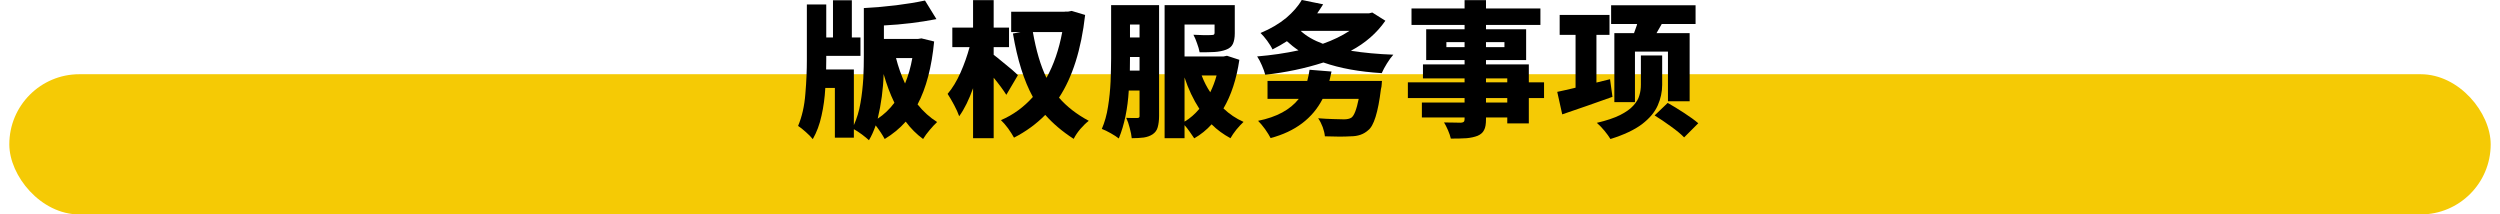
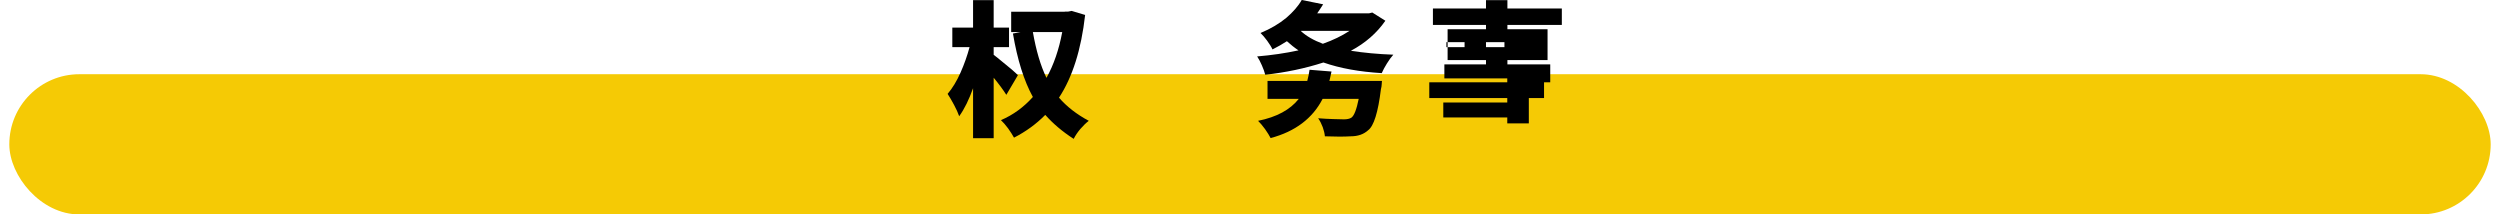
<svg xmlns="http://www.w3.org/2000/svg" xml:space="preserve" width="478px" height="41px" version="1.1" style="shape-rendering:geometricPrecision; text-rendering:geometricPrecision; image-rendering:optimizeQuality; fill-rule:evenodd; clip-rule:evenodd" viewBox="0 0 18.422 1.592">
  <defs>
    <style type="text/css">
   
    .fil0 {fill:#F5CA05}
    .fil1 {fill:black;fill-rule:nonzero}
   
  </style>
  </defs>
  <g id="图层_x0020_1">
    <rect class="fil0" y="0.551" width="18.422" height="1.041" rx="0.52" ry="0.52" />
-     <path class="fil1" d="M6.447 0.881c0.047,-0.031 0.089,-0.071 0.124,-0.118 -0.032,-0.066 -0.058,-0.136 -0.08,-0.213 -0.003,0.111 -0.018,0.221 -0.044,0.331zm0.257 -0.45l-0.121 0c0.017,0.066 0.039,0.129 0.067,0.189 0.024,-0.058 0.042,-0.121 0.054,-0.189zm0.068 -0.146l0.094 0.023c-0.018,0.19 -0.059,0.346 -0.123,0.467 0.042,0.053 0.091,0.097 0.145,0.131 -0.017,0.016 -0.035,0.035 -0.055,0.059 -0.02,0.023 -0.036,0.046 -0.049,0.067 -0.049,-0.036 -0.092,-0.079 -0.129,-0.129 -0.045,0.051 -0.097,0.093 -0.156,0.129 -0.018,-0.033 -0.04,-0.066 -0.067,-0.101 -0.014,0.04 -0.03,0.077 -0.05,0.11 -0.013,-0.012 -0.03,-0.026 -0.051,-0.042 -0.021,-0.016 -0.042,-0.029 -0.061,-0.04l0 0.063 -0.141 0 0 -0.369 -0.071 0c-0.004,0.071 -0.013,0.14 -0.028,0.205 -0.014,0.066 -0.036,0.124 -0.065,0.175 -0.013,-0.016 -0.03,-0.034 -0.052,-0.053 -0.021,-0.019 -0.04,-0.034 -0.057,-0.045 0.028,-0.067 0.047,-0.146 0.054,-0.24 0.008,-0.093 0.011,-0.176 0.011,-0.25l0 -0.412 0.144 0 0 0.245 0.05 0 0 -0.276 0.14 0 0 0.276 0.064 0 0 0.137 -0.254 0 0 0.03c0,0.022 0,0.046 -0.001,0.071l0.206 0 0 0.413c0.022,-0.049 0.039,-0.104 0.049,-0.164 0.011,-0.061 0.017,-0.122 0.021,-0.183 0.003,-0.061 0.004,-0.116 0.004,-0.163l0 -0.359c0.169,-0.009 0.321,-0.028 0.454,-0.056l0.085 0.138c-0.123,0.024 -0.253,0.04 -0.39,0.047l0 0.1 0.254 0 0.025 -0.004z" />
    <path id="1" class="fil1" d="M7.488 0.558l-0.086 0.146c-0.025,-0.039 -0.056,-0.081 -0.094,-0.127l0 0.449 -0.153 0 0 -0.371c-0.03,0.084 -0.064,0.154 -0.103,0.208 -0.009,-0.025 -0.021,-0.053 -0.038,-0.084 -0.017,-0.032 -0.033,-0.059 -0.048,-0.082 0.036,-0.042 0.068,-0.095 0.096,-0.158 0.028,-0.063 0.05,-0.126 0.067,-0.189l-0.128 0 0 -0.145 0.154 0 0 -0.204 0.153 0 0 0.204 0.114 0 0 0.145 -0.114 0 0 0.057c0.015,0.011 0.035,0.027 0.06,0.048 0.025,0.02 0.05,0.041 0.073,0.06 0.023,0.02 0.038,0.034 0.047,0.043zm0.329 -0.32l-0.218 0c0.024,0.136 0.057,0.25 0.101,0.34 0.054,-0.097 0.093,-0.211 0.117,-0.34zm0.07 -0.157l0.1 0.03c-0.029,0.257 -0.094,0.462 -0.194,0.614 0.057,0.066 0.13,0.123 0.221,0.172 -0.021,0.016 -0.042,0.037 -0.063,0.061 -0.021,0.025 -0.037,0.049 -0.049,0.073 -0.084,-0.054 -0.154,-0.114 -0.211,-0.178 -0.066,0.067 -0.144,0.124 -0.232,0.169 -0.012,-0.021 -0.026,-0.044 -0.044,-0.069 -0.018,-0.024 -0.036,-0.045 -0.053,-0.061 0.091,-0.039 0.17,-0.097 0.237,-0.172 -0.066,-0.12 -0.115,-0.276 -0.148,-0.471l0.057 -0.011 -0.07 0 0 -0.151 0.398 0 0 -0.001 0.025 0 0.026 -0.005z" />
-     <path id="2" class="fil1" d="M8.319 0.524l0.072 0 0 -0.101 -0.071 0 0 0.011c0,0.028 0,0.058 -0.001,0.09zm0.072 -0.342l-0.071 0 0 0.096 0.071 0 0 -0.096zm0.145 -0.144l0 0.823c0,0.033 -0.004,0.061 -0.01,0.083 -0.006,0.023 -0.019,0.04 -0.038,0.053 -0.018,0.012 -0.04,0.02 -0.066,0.024 -0.025,0.003 -0.055,0.005 -0.089,0.005 -0.002,-0.021 -0.007,-0.047 -0.015,-0.076 -0.007,-0.029 -0.016,-0.054 -0.026,-0.075 0.013,0.001 0.027,0.001 0.04,0.001 0.013,0 0.024,0 0.032,0 0.004,0 0.008,0 0.011,0 0.012,0 0.018,-0.006 0.016,-0.018l0 -0.186 -0.08 0c-0.008,0.134 -0.032,0.253 -0.074,0.356 -0.015,-0.012 -0.035,-0.025 -0.06,-0.039 -0.025,-0.014 -0.047,-0.025 -0.066,-0.032 0.021,-0.049 0.037,-0.105 0.046,-0.165 0.01,-0.061 0.016,-0.123 0.019,-0.186 0.002,-0.062 0.004,-0.12 0.004,-0.172l0 -0.396 0.356 0zm0.189 0.537l0 0.328c0.041,-0.024 0.077,-0.056 0.11,-0.095 -0.045,-0.07 -0.082,-0.147 -0.11,-0.233zm0.238 -0.015l-0.111 0c0.017,0.045 0.038,0.086 0.064,0.125 0.019,-0.039 0.035,-0.08 0.047,-0.125zm0.077 -0.146l0.092 0.03c-0.021,0.143 -0.061,0.264 -0.118,0.361 0.044,0.042 0.093,0.075 0.149,0.1 -0.017,0.016 -0.034,0.034 -0.053,0.057 -0.018,0.023 -0.033,0.044 -0.044,0.064 -0.052,-0.028 -0.099,-0.062 -0.14,-0.103 -0.037,0.041 -0.08,0.076 -0.129,0.104 -0.009,-0.014 -0.02,-0.03 -0.033,-0.048 -0.012,-0.018 -0.026,-0.035 -0.039,-0.05l0 0.097 -0.148 0 0 -0.988 0.521 0 0 0.209c0,0.033 -0.005,0.059 -0.014,0.079 -0.009,0.019 -0.026,0.034 -0.051,0.043 -0.024,0.009 -0.053,0.015 -0.086,0.017 -0.032,0.002 -0.069,0.002 -0.11,0.002 -0.004,-0.02 -0.01,-0.043 -0.019,-0.066 -0.008,-0.024 -0.017,-0.045 -0.027,-0.064 0.026,0.001 0.052,0.002 0.079,0.003 0.027,0 0.045,0 0.054,-0.001 0.009,0 0.015,-0.001 0.019,-0.003 0.003,-0.002 0.005,-0.007 0.005,-0.013l0 -0.062 -0.223 0 0 0.237 0.29 0 0.025 -0.005z" />
    <path id="3" class="fil1" d="M9.59 0.229l-0.002 0.001c0.042,0.039 0.097,0.07 0.164,0.095 0.076,-0.027 0.142,-0.059 0.198,-0.096l-0.36 0zm0.529 -0.136l0.097 0.061c-0.064,0.092 -0.149,0.166 -0.256,0.223 0.096,0.015 0.201,0.025 0.315,0.029 -0.016,0.018 -0.032,0.04 -0.048,0.066 -0.016,0.026 -0.029,0.05 -0.038,0.071 -0.166,-0.01 -0.31,-0.036 -0.433,-0.079 -0.136,0.044 -0.28,0.074 -0.432,0.091 -0.005,-0.021 -0.014,-0.045 -0.025,-0.07 -0.011,-0.026 -0.023,-0.048 -0.035,-0.066 0.107,-0.009 0.21,-0.024 0.307,-0.045 -0.03,-0.02 -0.059,-0.043 -0.086,-0.068 -0.032,0.021 -0.068,0.041 -0.107,0.061 -0.009,-0.02 -0.023,-0.041 -0.04,-0.065 -0.018,-0.024 -0.034,-0.043 -0.049,-0.057 0.077,-0.032 0.14,-0.07 0.191,-0.112 0.05,-0.043 0.089,-0.087 0.115,-0.133l0.159 0.032c-0.015,0.023 -0.029,0.046 -0.044,0.067l0.385 0 0.024 -0.006zm-0.319 0.508l0.391 0c0,0 0,0.002 -0.001,0.007 0,0.004 -0.001,0.009 -0.001,0.016 -0.001,0.006 -0.002,0.013 -0.002,0.02 -0.001,0.007 -0.002,0.012 -0.004,0.018 -0.021,0.172 -0.053,0.274 -0.095,0.305 -0.033,0.03 -0.076,0.045 -0.13,0.045 -0.048,0.003 -0.112,0.003 -0.191,0 -0.002,-0.021 -0.007,-0.043 -0.016,-0.068 -0.009,-0.024 -0.02,-0.046 -0.034,-0.066 0.038,0.003 0.075,0.005 0.111,0.006 0.036,0.001 0.063,0.002 0.08,0.002 0.024,0 0.042,-0.004 0.055,-0.012 0.021,-0.014 0.039,-0.061 0.055,-0.14l-0.268 0c-0.074,0.144 -0.202,0.242 -0.386,0.291 -0.009,-0.018 -0.023,-0.04 -0.041,-0.066 -0.019,-0.026 -0.036,-0.046 -0.052,-0.062 0.139,-0.028 0.239,-0.083 0.302,-0.163l-0.232 0 0 -0.133 0.295 0c0.007,-0.026 0.013,-0.054 0.017,-0.083l0.163 0.013c-0.003,0.017 -0.007,0.034 -0.011,0.051 -0.002,0.006 -0.003,0.013 -0.005,0.019z" />
-     <path id="4" class="fil1" d="M11.121 0.761l0 -0.033 -0.158 0 0 0.033 0.158 0zm-0.158 -0.179l0 0.029 0.158 0 0 -0.029 -0.158 0zm-0.294 -0.232l0.135 0 0 -0.037 -0.135 0 0 0.037zm0.431 -0.037l-0.137 0 0 0.037 0.137 0 0 -0.037zm0.294 0.298l0 0.117 -0.113 0 0 0.188 -0.16 0 0 -0.044 -0.158 0 0 0.013c0,0.035 -0.004,0.062 -0.014,0.08 -0.009,0.019 -0.025,0.033 -0.048,0.043 -0.023,0.009 -0.05,0.015 -0.082,0.018 -0.031,0.002 -0.07,0.003 -0.117,0.003 -0.004,-0.018 -0.011,-0.039 -0.021,-0.062 -0.01,-0.022 -0.019,-0.042 -0.03,-0.058 0.024,0 0.049,0.001 0.074,0.001 0.026,0.001 0.043,0.001 0.052,0.001 0.01,-0.001 0.017,-0.003 0.021,-0.007 0.004,-0.003 0.006,-0.01 0.006,-0.019l0 -0.013 -0.317 0 0 -0.111 0.317 0 0 -0.033 -0.421 0 0 -0.117 0.421 0 0 -0.029 -0.309 0 0 -0.104 0.309 0 0 -0.032 -0.285 0 0 -0.229 0.285 0 0 -0.032 -0.394 0 0 -0.122 0.394 0 0 -0.062 0.159 0 0 0.062 0.404 0 0 0.122 -0.404 0 0 0.032 0.298 0 0 0.229 -0.298 0 0 0.032 0.318 0 0 0.133 0.113 0z" />
-     <path id="5" class="fil1" d="M11.916 0.246l0.146 0c0.007,-0.018 0.014,-0.037 0.02,-0.056 0.001,-0.004 0.002,-0.008 0.003,-0.012l-0.193 0 0 -0.139 0.627 0 0 0.139 -0.251 0c-0.013,0.024 -0.026,0.046 -0.039,0.068l0.246 0 0 0.506 -0.161 0 0 -0.369 -0.245 0 0 0.375 -0.153 0 0 -0.512zm-0.032 0.342l0.018 0.131c-0.134,0.048 -0.258,0.091 -0.373,0.13l-0.037 -0.167c0.038,-0.008 0.083,-0.018 0.136,-0.031l0 -0.392 -0.118 0 0 -0.148 0.37 0 0 0.148 -0.097 0 0 0.354 0.101 -0.025zm0.387 -0.176l0 0.219c0,0.051 -0.011,0.102 -0.033,0.152 -0.022,0.05 -0.061,0.096 -0.117,0.139 -0.056,0.042 -0.134,0.079 -0.234,0.11 -0.011,-0.018 -0.026,-0.039 -0.045,-0.062 -0.019,-0.023 -0.038,-0.042 -0.056,-0.058 0.072,-0.017 0.129,-0.036 0.173,-0.058 0.043,-0.022 0.076,-0.045 0.098,-0.07 0.023,-0.025 0.038,-0.05 0.045,-0.077 0.008,-0.026 0.011,-0.052 0.011,-0.078l0 -0.217 0.158 0zm-0.056 0.445l0.097 -0.093c0.038,0.022 0.079,0.046 0.121,0.074 0.043,0.028 0.078,0.053 0.106,0.077l-0.105 0.105c-0.024,-0.025 -0.057,-0.052 -0.099,-0.082 -0.041,-0.03 -0.081,-0.057 -0.12,-0.081z" />
+     <path id="4" class="fil1" d="M11.121 0.761l0 -0.033 -0.158 0 0 0.033 0.158 0zm-0.158 -0.179l0 0.029 0.158 0 0 -0.029 -0.158 0zm-0.294 -0.232l0.135 0 0 -0.037 -0.135 0 0 0.037zm0.431 -0.037l-0.137 0 0 0.037 0.137 0 0 -0.037zm0.294 0.298l0 0.117 -0.113 0 0 0.188 -0.16 0 0 -0.044 -0.158 0 0 0.013l0 -0.013 -0.317 0 0 -0.111 0.317 0 0 -0.033 -0.421 0 0 -0.117 0.421 0 0 -0.029 -0.309 0 0 -0.104 0.309 0 0 -0.032 -0.285 0 0 -0.229 0.285 0 0 -0.032 -0.394 0 0 -0.122 0.394 0 0 -0.062 0.159 0 0 0.062 0.404 0 0 0.122 -0.404 0 0 0.032 0.298 0 0 0.229 -0.298 0 0 0.032 0.318 0 0 0.133 0.113 0z" />
  </g>
</svg>